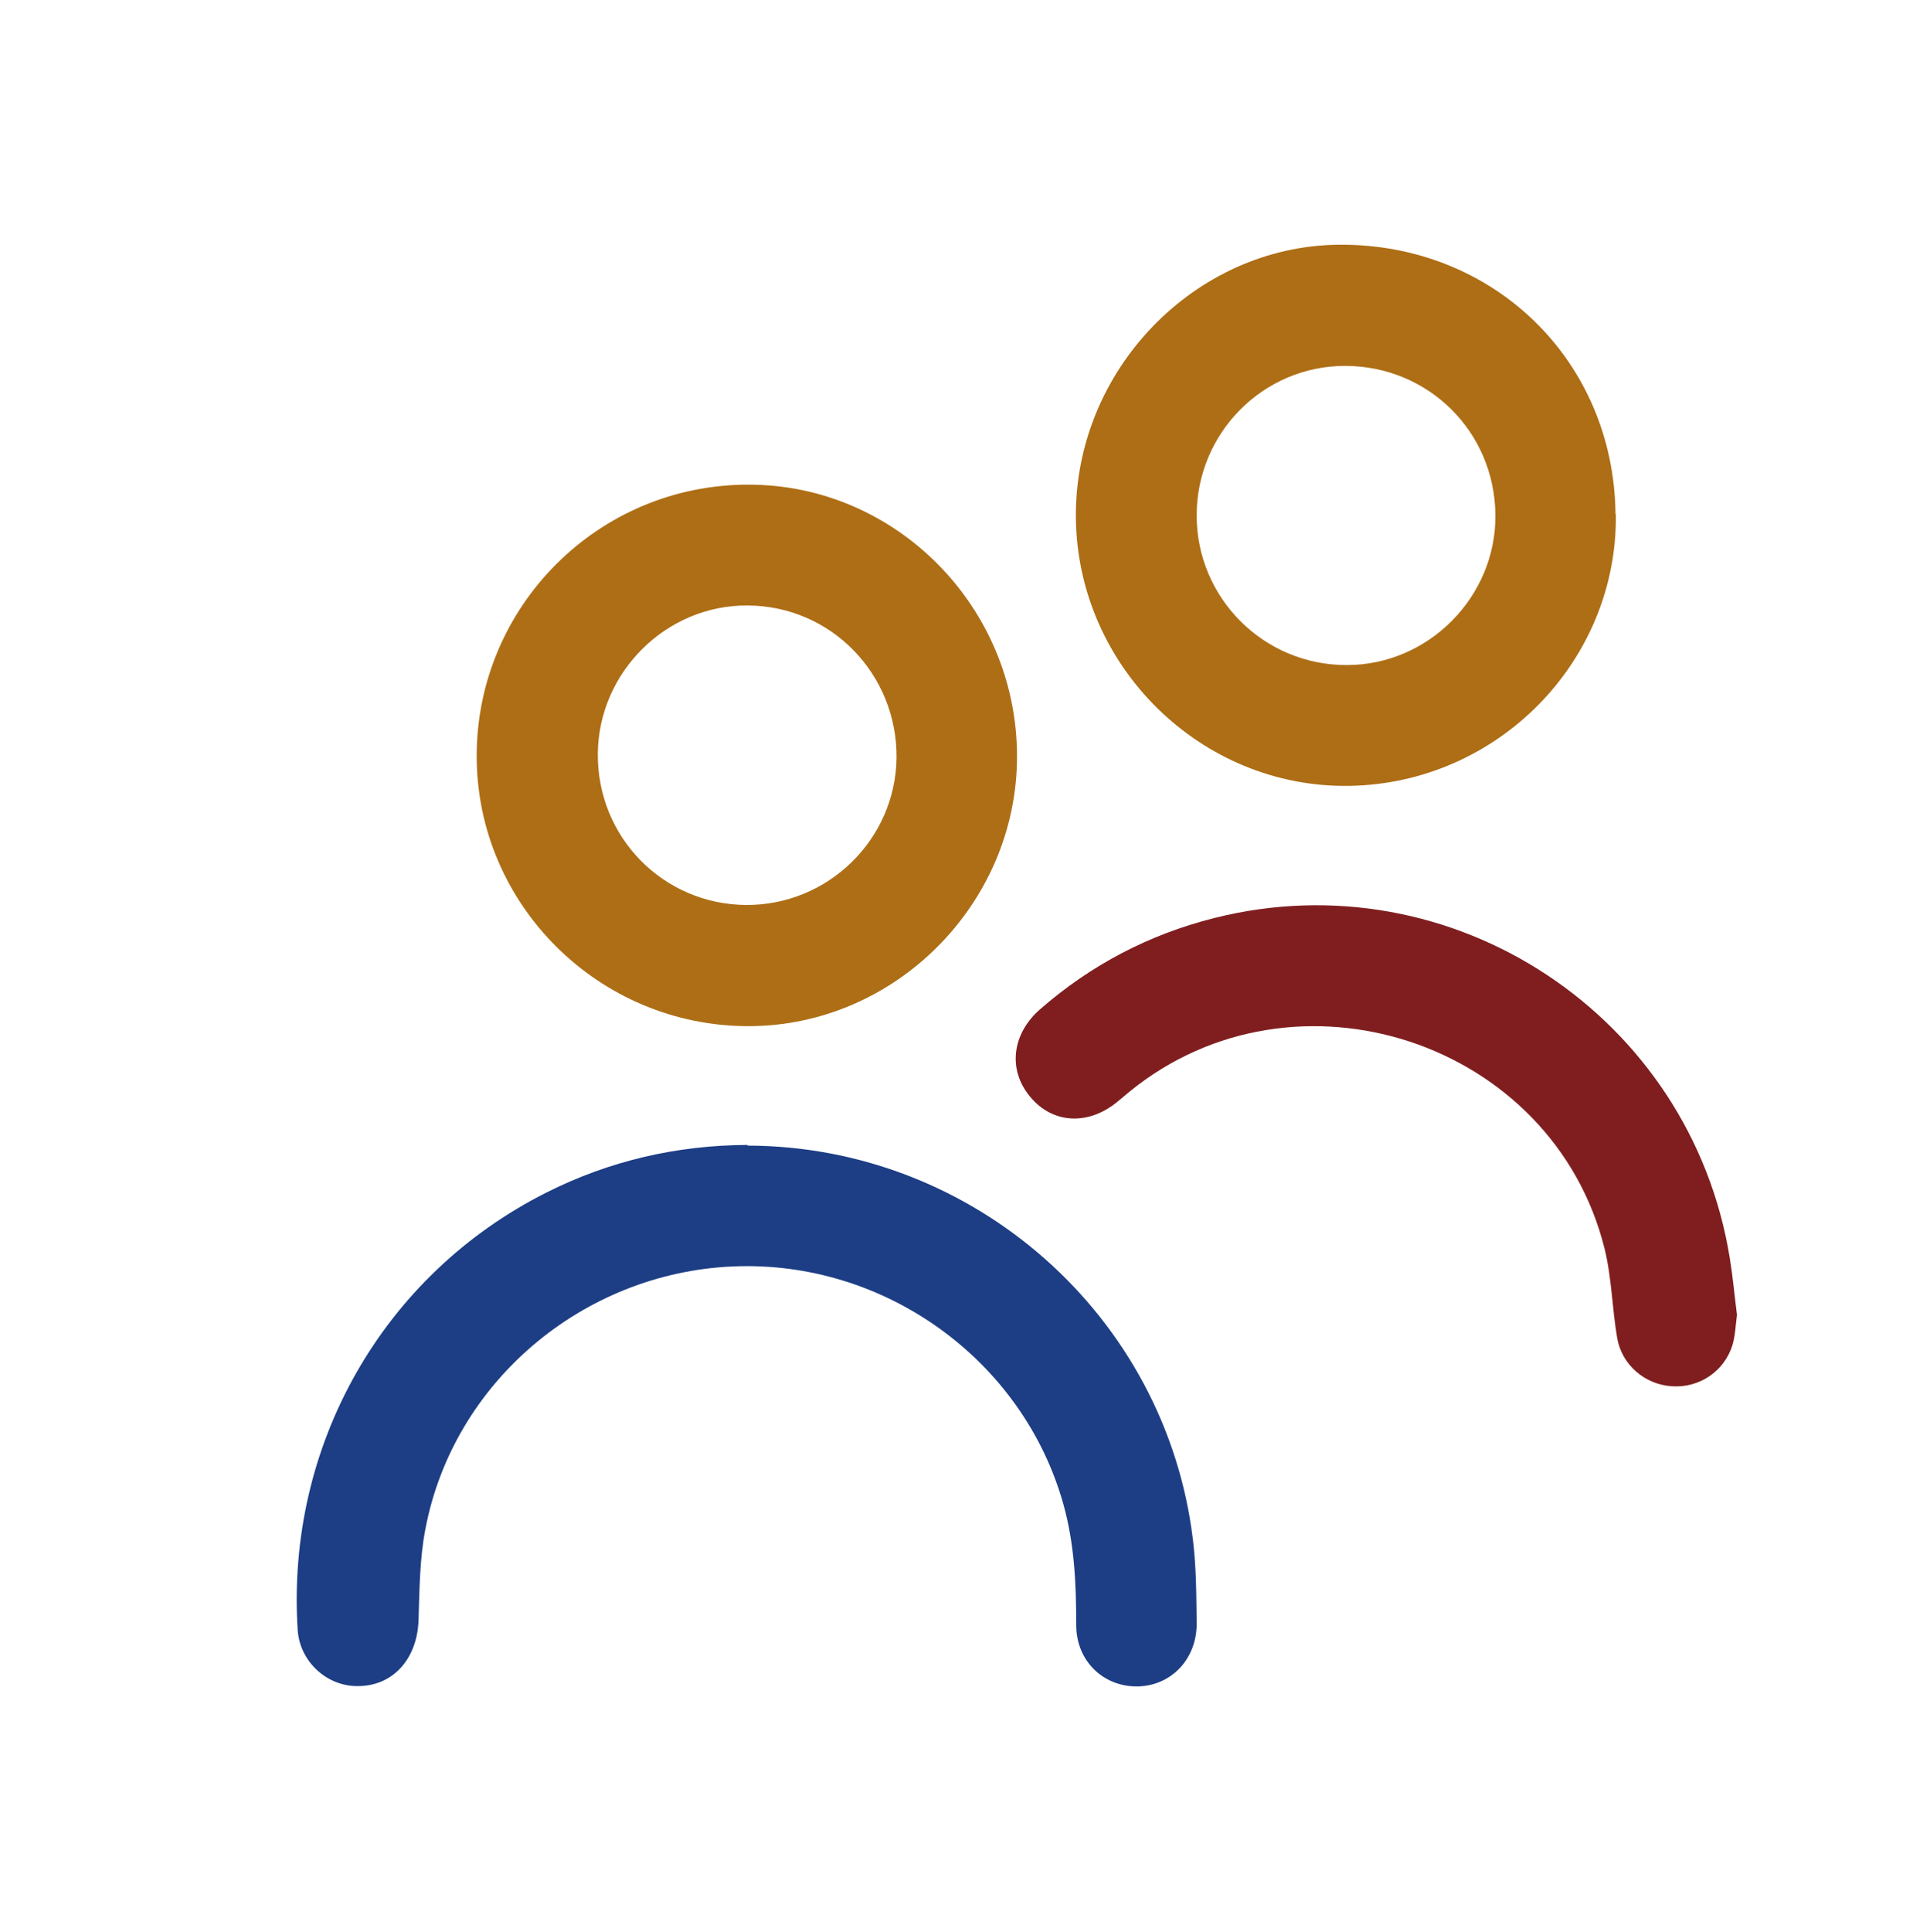
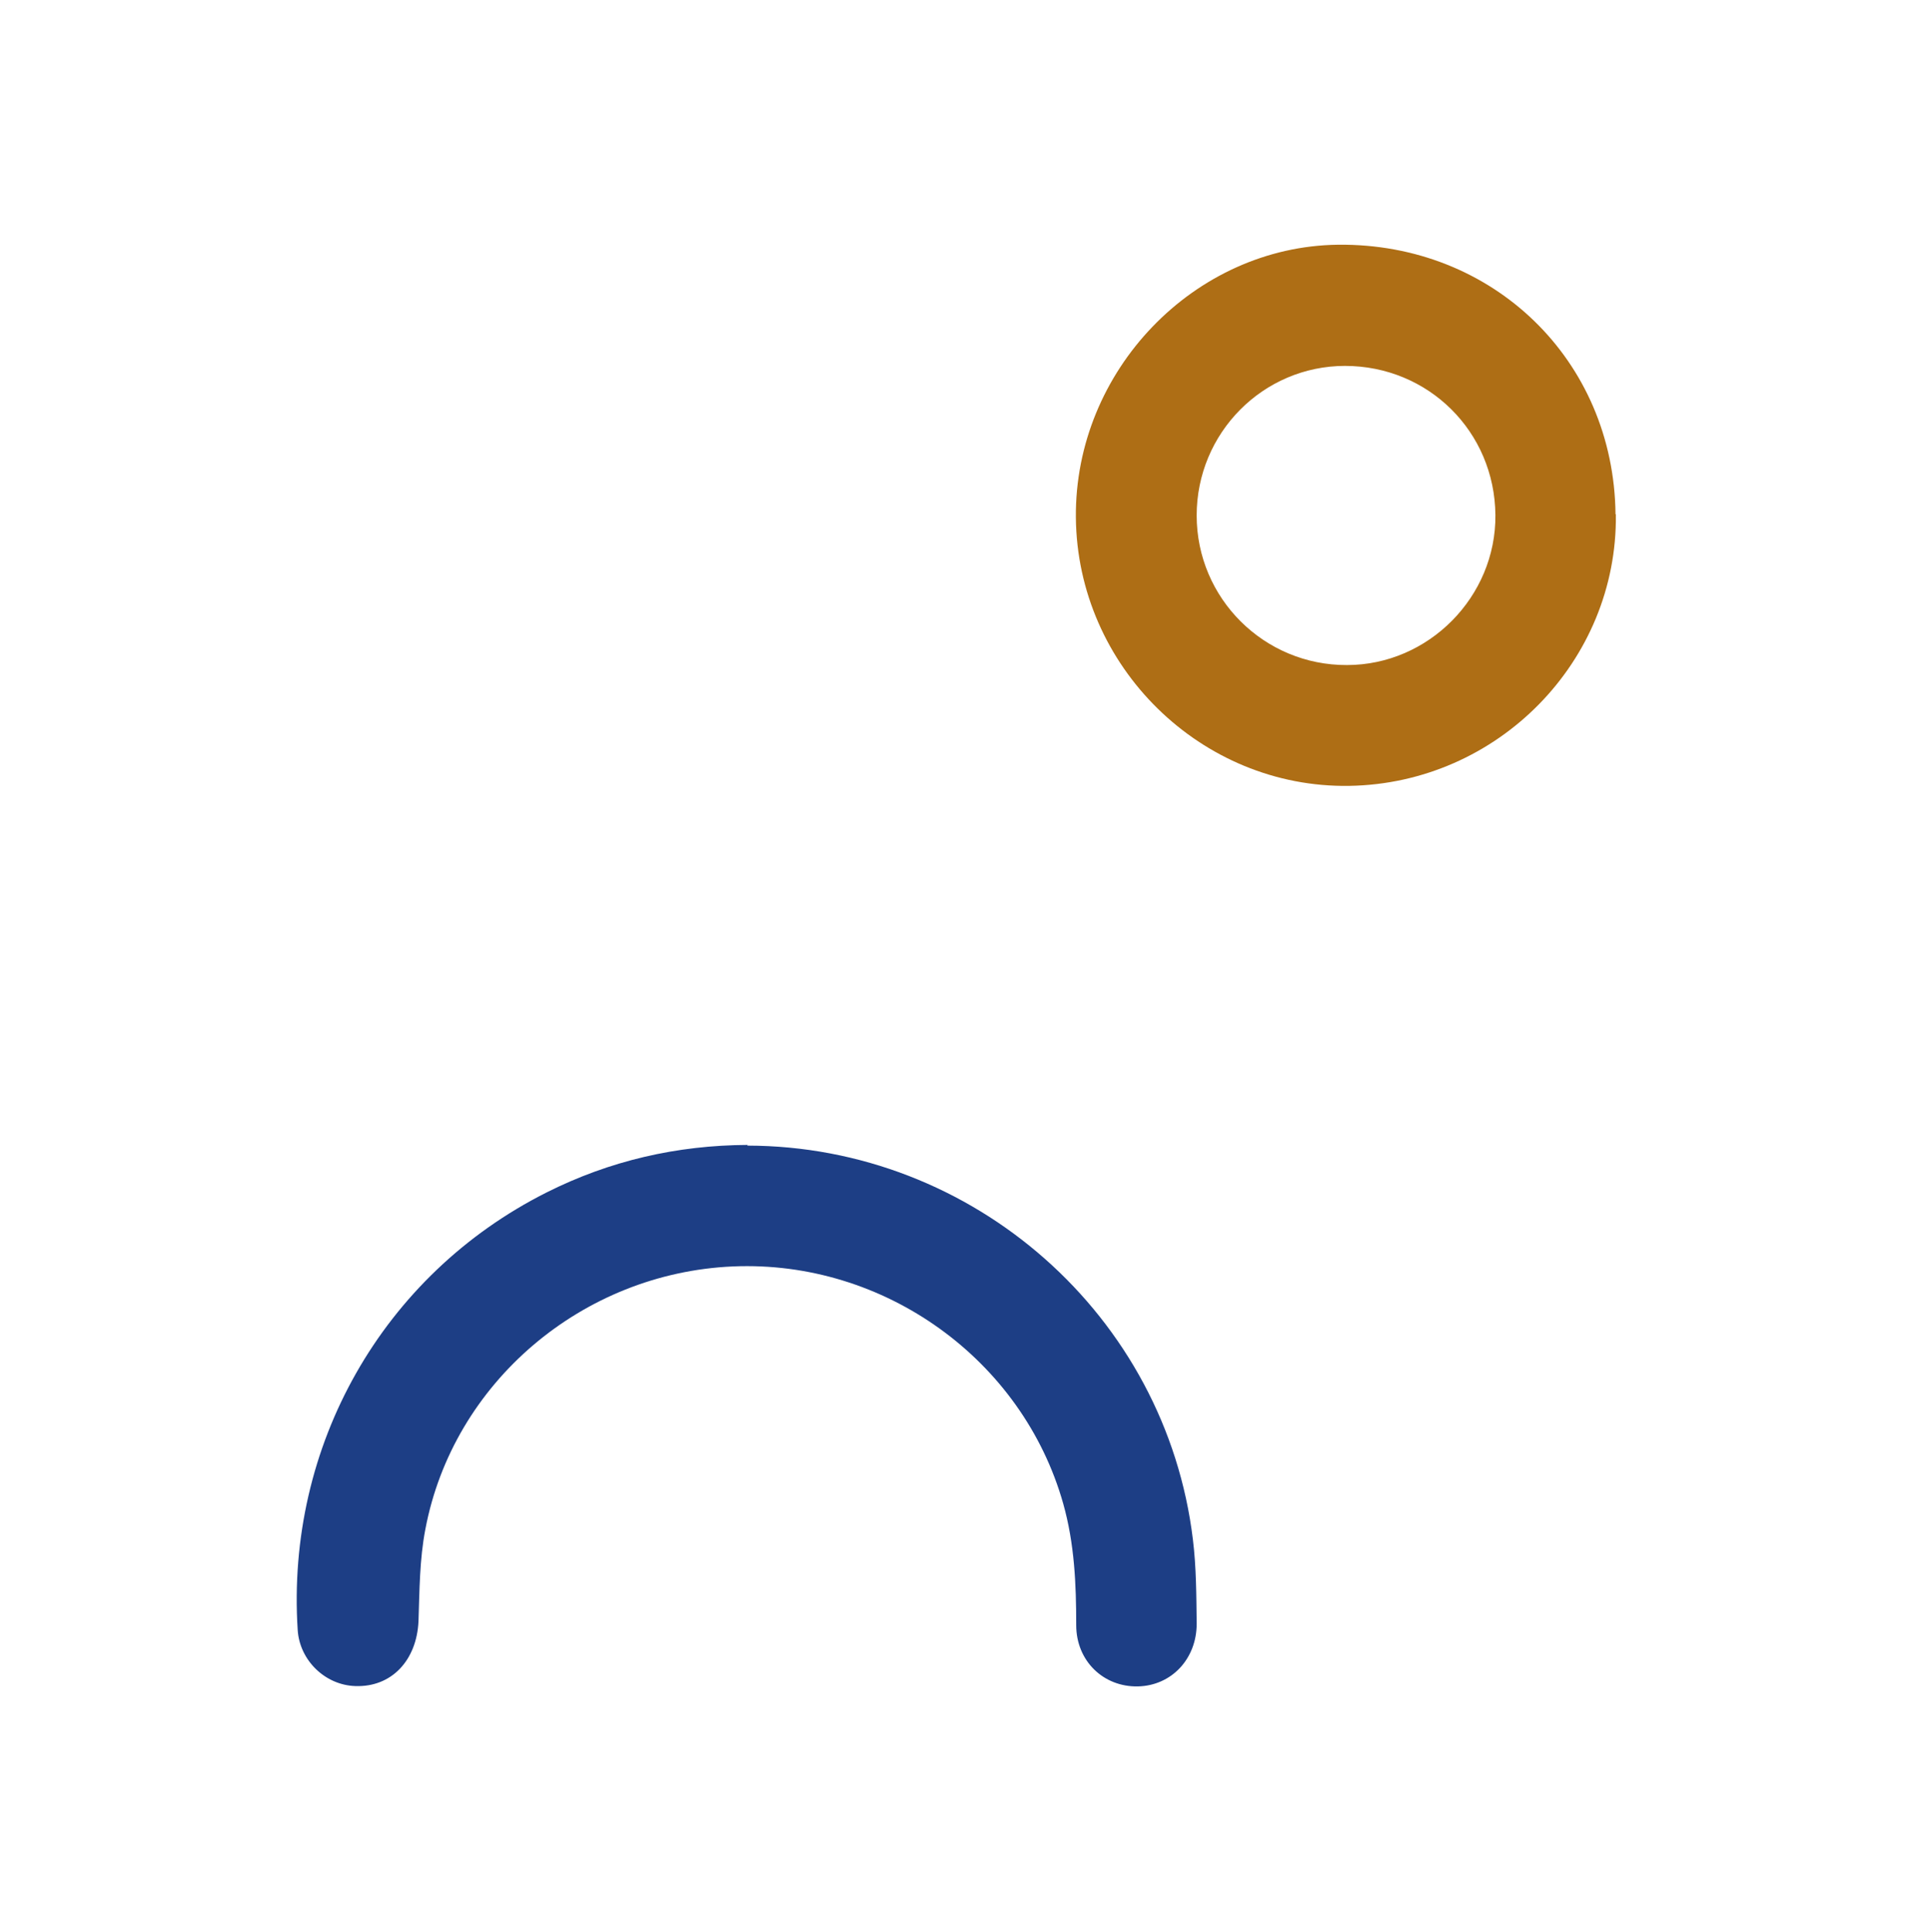
<svg xmlns="http://www.w3.org/2000/svg" id="_Слой_1" data-name="Слой 1" viewBox="0 0 56.4 56.44">
  <defs>
    <style> .cls-1 { fill: #801e1f; } .cls-1, .cls-2, .cls-3 { stroke-width: 0px; } .cls-2 { fill: #1d3e85; } .cls-3 { fill: #ae6e15; } </style>
  </defs>
  <path class="cls-2" d="m21.84,33.47c6.61.01,12.23,4.97,13.02,11.51.1.81.1,1.64.11,2.46,0,1.03-.74,1.81-1.72,1.83-1,.02-1.8-.74-1.8-1.79,0-1.2-.05-2.38-.38-3.55-1.19-4.21-5.23-7.12-9.65-6.93-4.4.19-8.18,3.39-8.99,7.68-.17.88-.17,1.79-.2,2.68-.05,1.15-.79,1.94-1.85,1.9-.88-.03-1.62-.75-1.68-1.63-.35-5.39,2.48-10.38,7.27-12.79,1.85-.93,3.81-1.38,5.88-1.39Z" />
-   <path class="cls-3" d="m47.22,15.03c.05,4.29-3.45,7.86-7.79,7.93-4.33.07-7.95-3.49-7.99-7.84-.04-4.29,3.46-7.92,7.66-7.97,4.53-.05,8.06,3.37,8.11,7.87Zm-7.91-4.34c-2.4,0-4.34,1.96-4.34,4.37,0,2.42,1.97,4.38,4.39,4.37,2.39,0,4.36-2,4.34-4.38-.02-2.44-1.96-4.36-4.4-4.36Z" />
-   <path class="cls-3" d="m29.72,22.1c0,4.3-3.56,7.88-7.85,7.88-4.37,0-7.94-3.55-7.94-7.89,0-4.38,3.56-7.94,7.95-7.93,4.31,0,7.84,3.58,7.84,7.94Zm-7.93,4.34c2.4.02,4.38-1.91,4.41-4.3.02-2.45-1.92-4.44-4.35-4.45-2.38-.02-4.36,1.95-4.38,4.33-.02,2.44,1.91,4.4,4.33,4.42Z" />
-   <path class="cls-1" d="m50.76,38.41c-.04.3-.05.6-.13.88-.24.78-.98,1.27-1.78,1.21-.78-.05-1.45-.62-1.59-1.4-.15-.87-.16-1.77-.37-2.62-1.51-6.06-9.04-8.54-13.89-4.58-.12.1-.24.2-.36.3-.85.69-1.88.63-2.53-.15-.66-.78-.55-1.83.28-2.56,1.49-1.3,3.19-2.19,5.1-2.67,6.95-1.75,13.92,2.86,15.06,9.94.09.55.14,1.11.21,1.66Z" />
+   <path class="cls-3" d="m47.22,15.03c.05,4.29-3.45,7.86-7.79,7.93-4.33.07-7.95-3.49-7.99-7.84-.04-4.29,3.46-7.92,7.66-7.97,4.53-.05,8.06,3.37,8.11,7.87Zm-7.91-4.34c-2.4,0-4.34,1.96-4.34,4.37,0,2.42,1.97,4.38,4.39,4.37,2.39,0,4.36-2,4.34-4.38-.02-2.44-1.96-4.36-4.4-4.36" />
</svg>